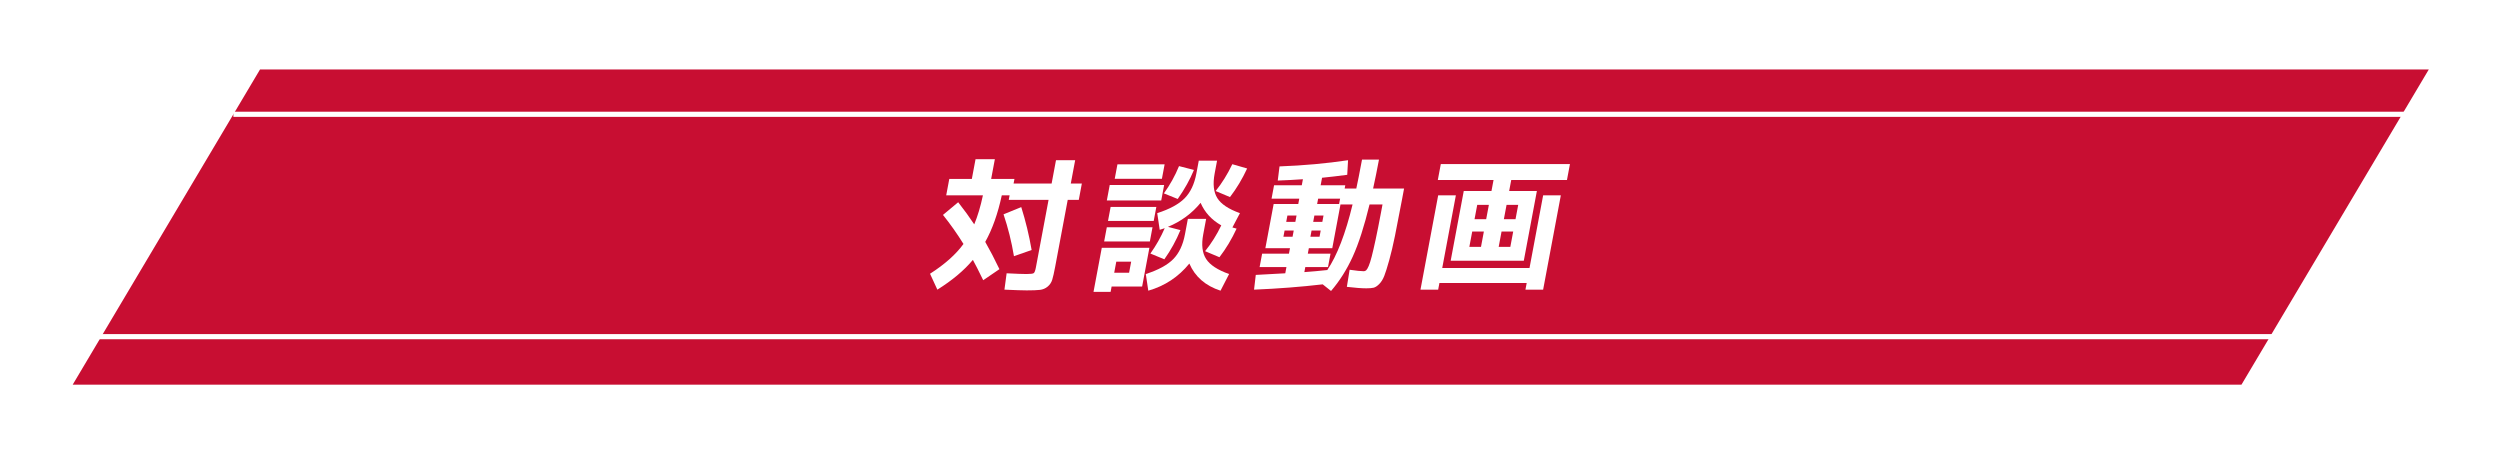
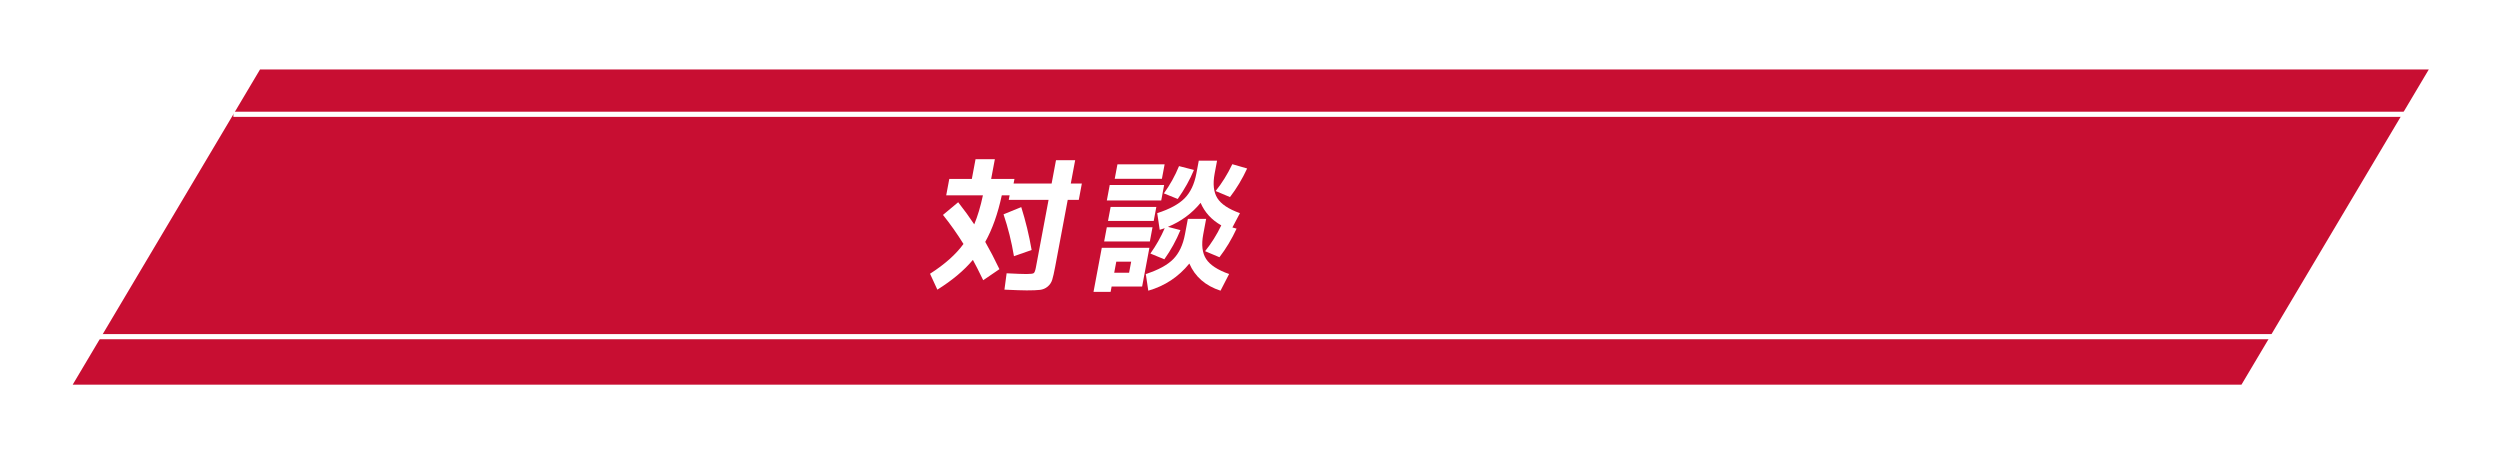
<svg xmlns="http://www.w3.org/2000/svg" id="_レイヤー_2" data-name="レイヤー 2" viewBox="0 0 485.225 87.525">
  <defs>
    <filter id="drop-shadow-1" x="3.078" y="2.83" width="479" height="83" filterUnits="userSpaceOnUse">
      <feOffset dx="0" dy="0" />
      <feGaussianBlur result="blur" stdDeviation="3.468" />
      <feFlood flood-color="#000" flood-opacity=".3" />
      <feComposite in2="blur" operator="in" />
      <feComposite in="SourceGraphic" />
    </filter>
  </defs>
  <g id="_メイン" data-name="メイン">
    <g>
      <polygon points="238.576 66.555 278.131 0 39.555 0 0 66.555 238.576 66.555" style="fill: #fff;" />
-       <polygon points="445.67 87.525 485.225 20.97 246.649 20.97 207.094 87.525 445.67 87.525" style="fill: #fff;" />
      <polygon points="435.042 74.666 14.105 74.666 50.467 13.484 471.404 13.484 435.042 74.666" style="fill: #c80e32; filter: url(#drop-shadow-1);" />
-       <polygon points="203.489 80.509 14.105 80.509 14.833 79.042 204.217 79.042 203.489 80.509" style="fill: #fff;" />
-       <polygon points="470.676 9.107 281.291 9.107 282.019 7.64 471.404 7.64 470.676 9.107" style="fill: #fff;" />
      <g>
        <path d="M183.023,41.712l2.951-2.461c1.139,1.45,2.178,2.881,3.115,4.292.656-1.564,1.218-3.443,1.687-5.637h-7.125l.596-3.176h4.378l.719-3.834h3.749l-.719,3.834h4.521l-.167.887h7.383l.848-4.521h3.72l-.848,4.521h2.146l-.596,3.176h-2.146l-2.438,12.991c-.215,1.145-.406,1.984-.572,2.518-.167.533-.465.977-.894,1.33-.428.353-.921.562-1.477.629s-1.417.1-2.58.1c-.801,0-2.242-.048-4.323-.143l.425-3.176c1.832.096,3.111.143,3.836.143.782,0,1.255-.057,1.42-.171.164-.115.306-.487.424-1.116l2.459-13.105h-7.726l.166-.887h-1.517c-.765,3.567-1.835,6.581-3.213,9.042.905,1.583,1.823,3.348,2.755,5.294l-3.149,2.146c-.881-1.812-1.55-3.128-2.006-3.948-1.699,2.042-3.997,3.968-6.894,5.78l-1.423-3.09c2.861-1.831,5.026-3.758,6.493-5.78-1.23-1.984-2.557-3.863-3.979-5.637ZM194.776,41.598l3.439-1.402c.849,2.69,1.521,5.465,2.014,8.327l-3.43,1.202c-.466-2.804-1.141-5.513-2.023-8.126Z" style="fill: #fff;" />
        <path d="M215.752,55.619l-.193,1.03h-3.319l1.605-8.556h9.242l-1.412,7.526h-5.923ZM214.304,46.863l.515-2.747h8.871l-.515,2.747h-8.871ZM214.824,38.908l.564-3.004h10.559l-.564,3.004h-10.559ZM215.051,42.885l.51-2.718h8.871l-.51,2.718h-8.871ZM216.257,52.929h2.89l.403-2.146h-2.89l-.402,2.146ZM216.358,34.701l.526-2.804h9.156l-.526,2.804h-9.156ZM230.55,42.485h3.548l-.563,3.004c-.38,2.022-.192,3.615.562,4.779.755,1.164,2.241,2.136,4.46,2.918l-1.666,3.233c-2.93-.954-4.947-2.708-6.051-5.265-2.109,2.594-4.765,4.349-7.97,5.265l-.48-3.233c2.417-.782,4.19-1.745,5.321-2.89s1.889-2.747,2.275-4.807l.564-3.004ZM236.678,49.924l-2.784-1.173c1.218-1.507,2.265-3.176,3.143-5.007-1.878-1.068-3.217-2.527-4.014-4.378-1.685,2.06-3.798,3.615-6.341,4.664l2.428.63c-.811,1.984-1.852,3.873-3.123,5.666l-2.709-1.116c1.114-1.564,2.042-3.205,2.784-4.922-.369.134-.694.239-.975.315l-.48-3.233c2.417-.782,4.191-1.745,5.321-2.89,1.13-1.145,1.889-2.747,2.275-4.807l.467-2.49h3.549l-.467,2.49c-.38,2.022-.207,3.615.519,4.779.727,1.164,2.189,2.136,4.389,2.918l-1.465,2.776.815.229c-.933,2.022-2.043,3.873-3.331,5.551ZM225.898,37.534c1.186-1.641,2.166-3.405,2.939-5.294l2.894.744c-.771,1.87-1.819,3.749-3.147,5.637l-2.686-1.087ZM238.726,38.25l-2.784-1.173c1.217-1.507,2.296-3.243,3.238-5.208l2.877.83c-.933,2.022-2.043,3.873-3.331,5.551Z" style="fill: #fff;" />
-         <path d="M248.342,32.298c4.648-.171,9.083-.572,13.302-1.202l-.159,2.833c-1.741.229-3.37.42-4.886.572l-.274,1.459h4.779l-.118.63h2.26c.25-1.125.619-2.995,1.109-5.609h3.291c-.379,2.022-.759,3.892-1.138,5.609h6.009l-.424,2.26c-.534,2.843-.982,5.156-1.346,6.939-.363,1.784-.734,3.358-1.114,4.721-.381,1.364-.699,2.375-.956,3.033-.257.658-.585,1.187-.984,1.588s-.769.639-1.106.715c-.339.076-.805.115-1.396.115-.896,0-2.156-.096-3.78-.286l.536-3.319c1.3.191,2.217.286,2.751.286.172,0,.326-.062.464-.186.139-.124.299-.396.482-.815.183-.419.381-1.04.592-1.86.211-.82.467-1.927.767-3.319.299-1.392.64-3.109,1.023-5.15l.306-1.631h-2.518c-1.021,4.216-2.106,7.588-3.257,10.115-1.152,2.528-2.558,4.754-4.216,6.681l-1.618-1.288c-4.252.496-8.694.839-13.327,1.03l.336-2.861c.366-.019,2.274-.124,5.725-.315l.226-1.202h-5.207l.488-2.604h5.208l.198-1.059h-4.778l1.611-8.584h4.778l.192-1.03h-5.379l.488-2.604h5.38l.22-1.173c-1.624.115-3.252.2-4.884.258l.344-2.747ZM249.325,44.745l-.226,1.202h1.774l.226-1.202h-1.774ZM249.642,43.057h1.773l.231-1.23h-1.774l-.23,1.23ZM253.162,52.814c1.353-.095,2.837-.229,4.453-.401,1.903-2.823,3.539-7.068,4.907-12.733h-2.346l-1.595,8.498h-4.55l-.199,1.059h4.407l-.489,2.604h-4.406l-.183.973ZM254.336,45.947h1.774l.226-1.202h-1.774l-.226,1.202ZM254.879,43.057h1.773l.231-1.23h-1.774l-.23,1.23ZM255.642,39.595h4.264l.193-1.03h-4.264l-.193,1.03Z" style="fill: #fff;" />
-         <path d="M282.571,37.906l-2.647,14.107h16.939l2.647-14.107h3.434l-3.437,18.313h-3.434l.242-1.288h-16.939l-.242,1.288h-3.434l3.437-18.313h3.434ZM284.679,50.611h-3.119l2.54-13.534h5.379l.403-2.146h-10.816l.58-3.09h25.066l-.58,3.09h-10.816l-.403,2.146h5.38l-2.54,13.534h-11.073ZM285.742,44.945l-.558,2.976h2.261l.558-2.976h-2.261ZM286.193,42.542h2.261l.521-2.775h-2.261l-.521,2.775ZM291.436,44.945l-.558,2.976h2.261l.558-2.976h-2.261ZM291.887,42.542h2.261l.521-2.775h-2.261l-.521,2.775Z" style="fill: #fff;" />
      </g>
      <rect x="45.297" y="21.683" width="422.301" height="1" style="fill: #fff;" />
      <rect x="14.105" y="64.843" width="427.967" height="1" style="fill: #fff;" />
    </g>
  </g>
</svg>